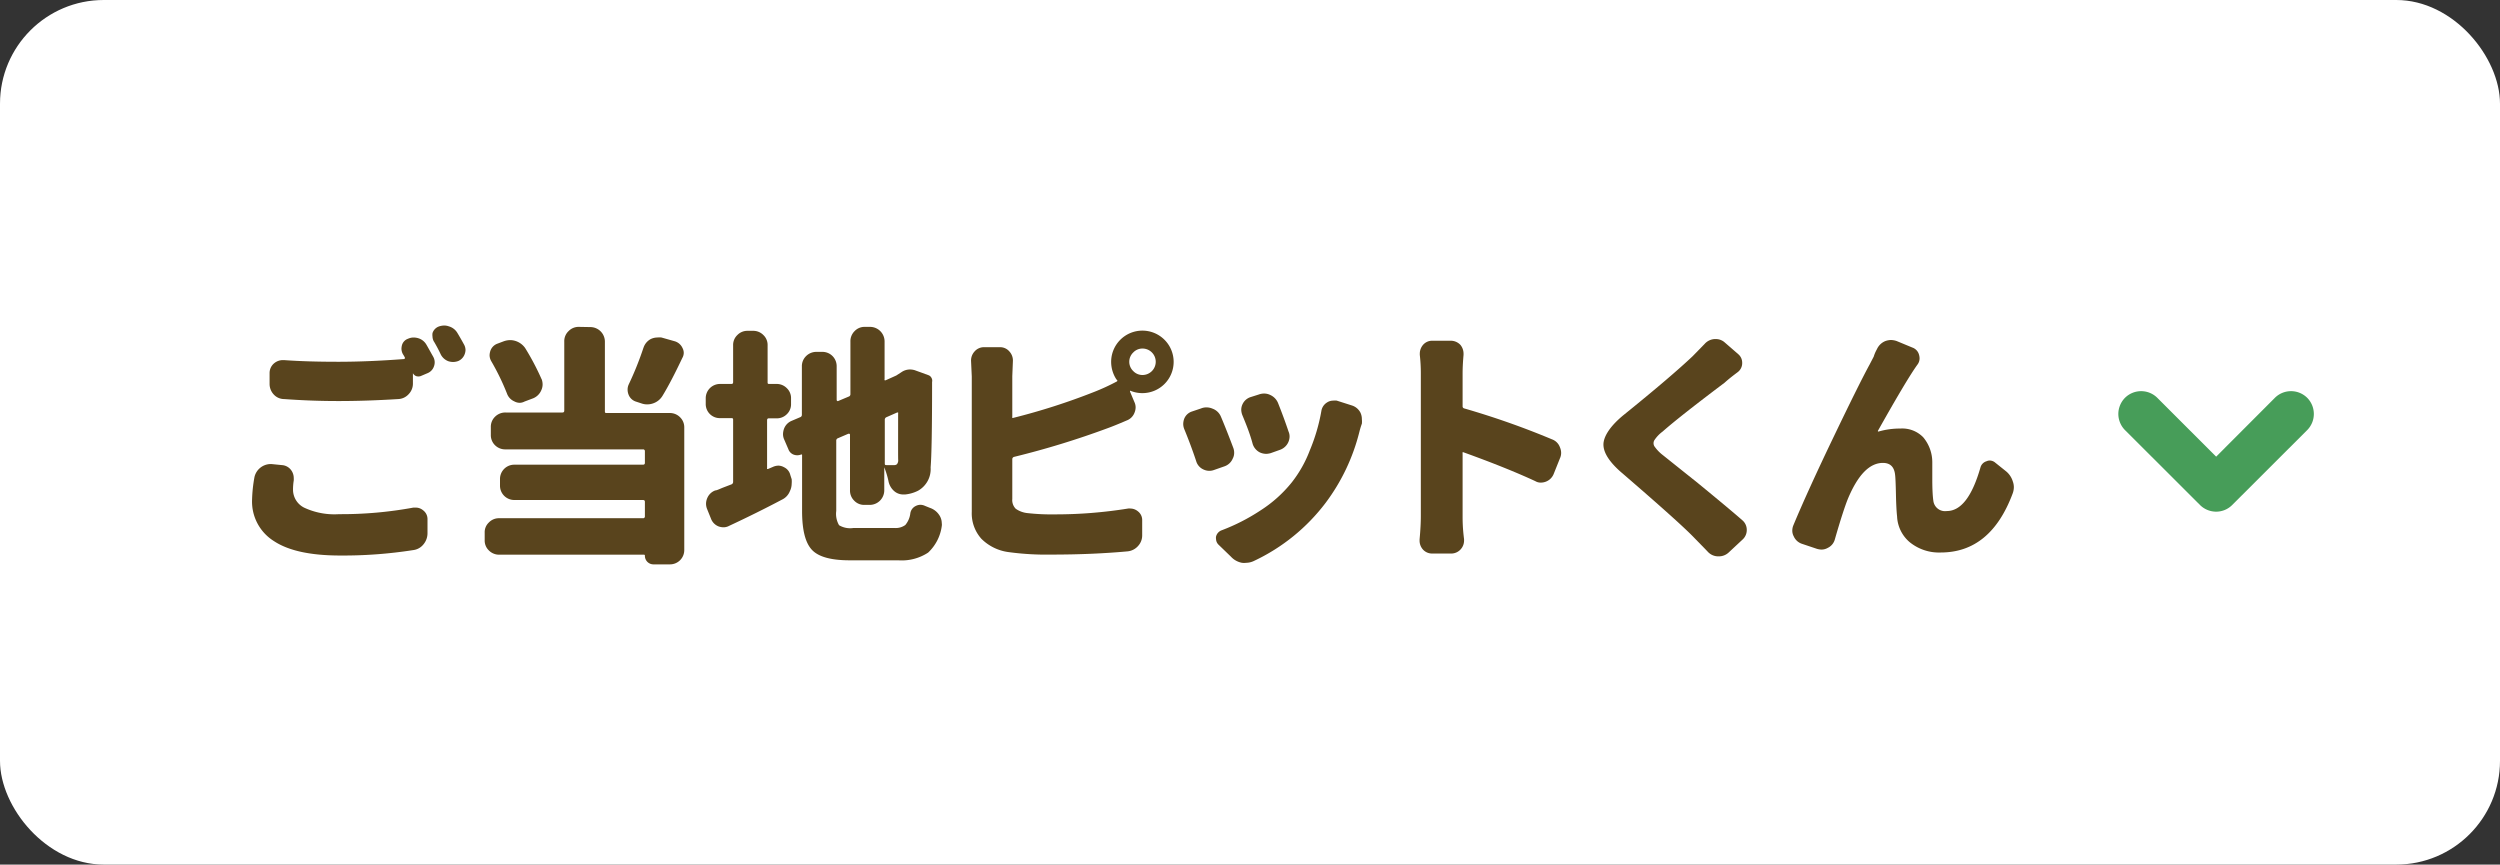
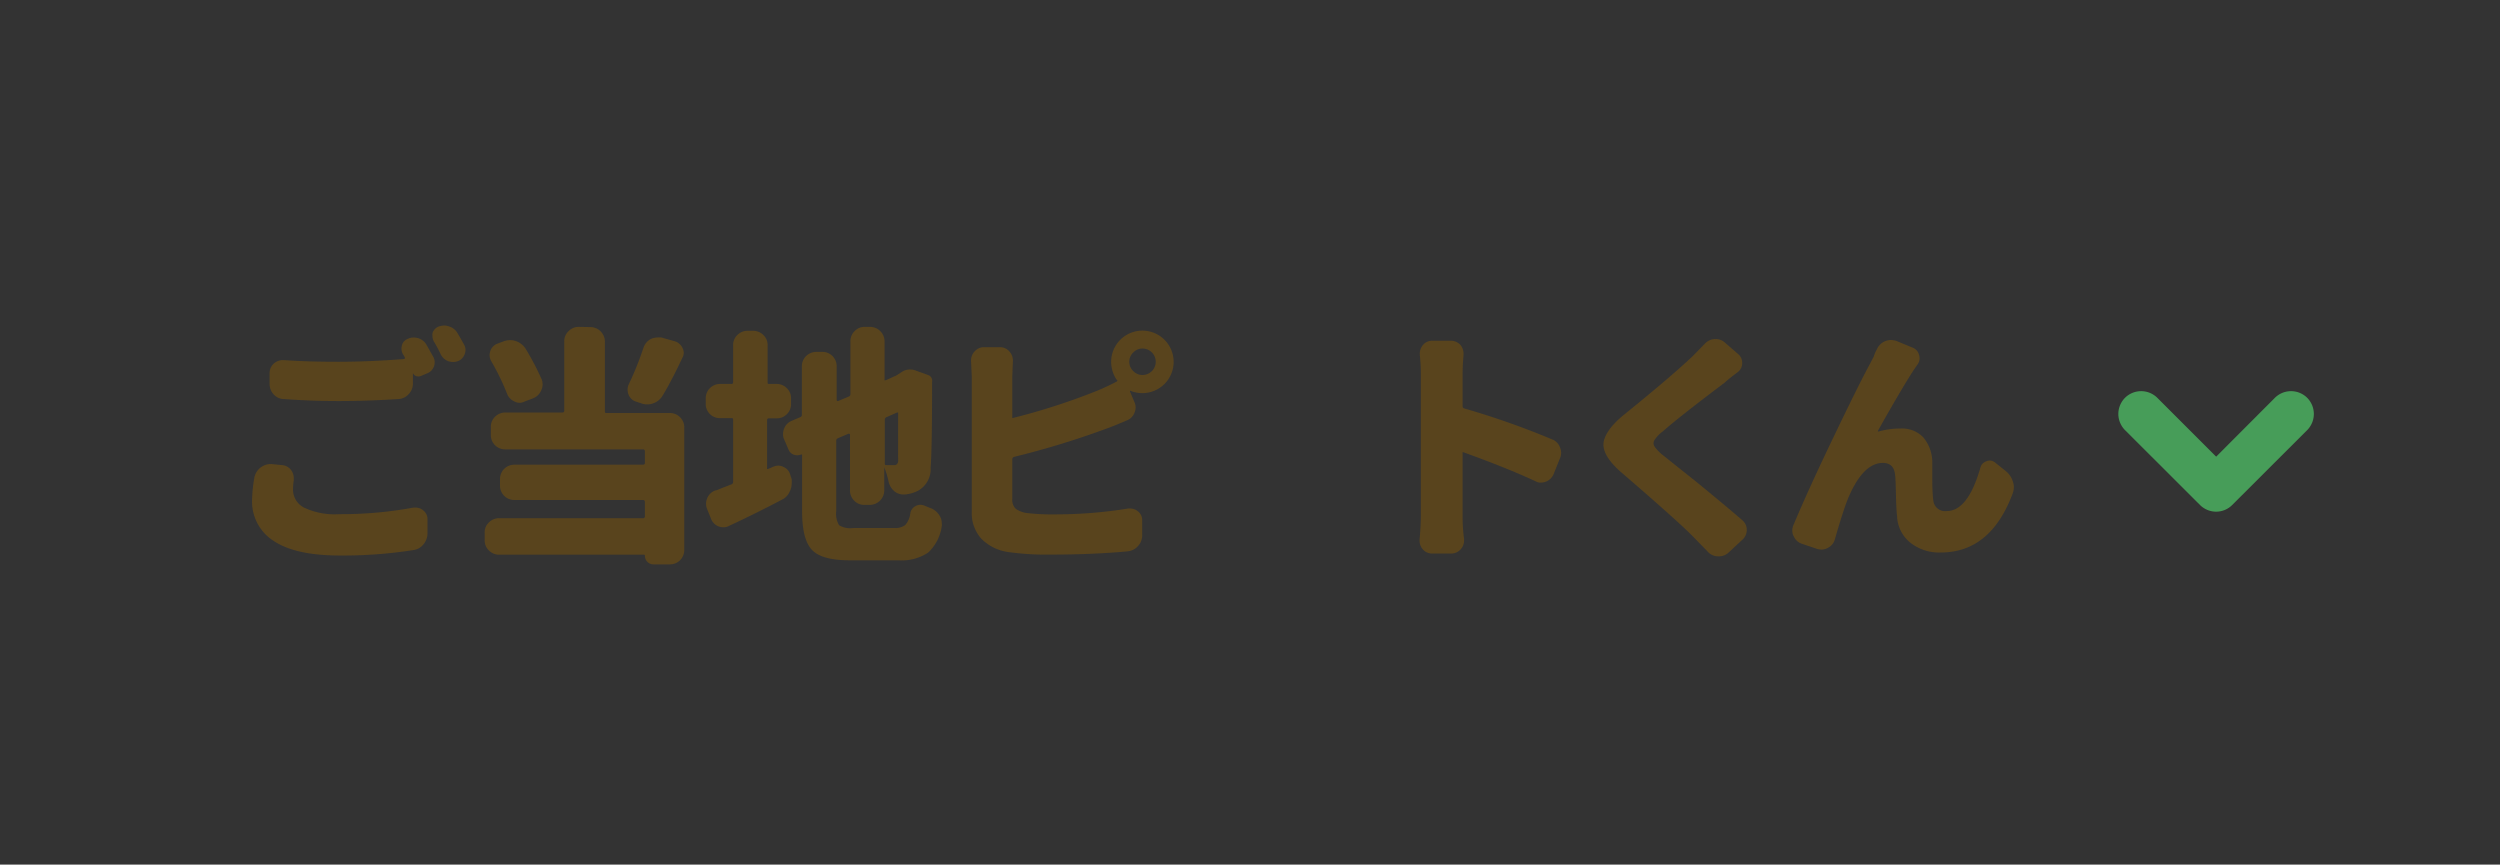
<svg xmlns="http://www.w3.org/2000/svg" viewBox="0 0 240 83">
  <rect x="0" y="0" width="240" height="83" fill="#333333" stroke="none" />
  <defs>
    <style>.cls-1{fill:#fff;}.cls-2{fill:#59441d;}.cls-3{fill:#479d59;}</style>
  </defs>
  <title>アセット 22</title>
  <g id="レイヤー_2" data-name="レイヤー 2">
    <g id="text">
-       <rect class="cls-1" width="240" height="83" rx="9.96" />
      <path class="cls-2" d="M24.43,45.79a1.61,1.61,0,0,1,1.5-1.24l.14,0,1,.1a1.19,1.19,0,0,1,.87.47,1.28,1.28,0,0,1,.26.77,1.64,1.64,0,0,1,0,.23,5.72,5.72,0,0,0-.07.9,1.93,1.93,0,0,0,1.06,1.71,6.86,6.86,0,0,0,3.37.63,38,38,0,0,0,7.12-.63l.23,0a1.09,1.09,0,0,1,.71.26,1.05,1.05,0,0,1,.42.87v1.31a1.67,1.67,0,0,1-.38,1.08,1.49,1.49,0,0,1-1,.56,43.45,43.45,0,0,1-7,.52q-4.28,0-6.37-1.39a4.47,4.47,0,0,1-2.09-4A14.07,14.07,0,0,1,24.43,45.79ZM38.68,34a1.13,1.13,0,0,1-.14-.52,1.48,1.48,0,0,1,.05-.35.91.91,0,0,1,.58-.61,1.32,1.32,0,0,1,.54-.12,1.63,1.63,0,0,1,.45.07,1.35,1.35,0,0,1,.77.61c.21.36.42.75.66,1.17a1.09,1.09,0,0,1,.07.92,1.08,1.08,0,0,1-.63.66l-.66.28a.72.72,0,0,1-.41,0,.62.62,0,0,1-.32-.28s0,0,0,0v1a1.44,1.44,0,0,1-.4,1,1.42,1.42,0,0,1-1,.48c-2.07.13-4,.19-5.74.19s-3.42-.06-5.23-.19a1.35,1.35,0,0,1-1-.45,1.48,1.48,0,0,1-.39-1V35.83a1.22,1.22,0,0,1,.42-.94,1.31,1.31,0,0,1,.86-.32h.1c1.51.11,3.25.16,5.2.16s4.09-.09,6.31-.26a.1.1,0,0,0,.09-.06.09.09,0,0,0,0-.1A2.89,2.89,0,0,0,38.68,34Zm3-1.17a1,1,0,0,1-.16-.52,1.24,1.24,0,0,1,0-.33,1,1,0,0,1,.59-.63,1.62,1.62,0,0,1,.54-.1,1.32,1.32,0,0,1,.44.08,1.39,1.39,0,0,1,.8.6c.22.36.44.75.66,1.15a1.13,1.13,0,0,1,.14.52,1.21,1.21,0,0,1-.07.37,1.14,1.14,0,0,1-.61.68,1.41,1.41,0,0,1-.52.1,1.56,1.56,0,0,1-.44-.07,1.35,1.35,0,0,1-.73-.64C42.1,33.57,41.88,33.16,41.66,32.79Z" />
      <path class="cls-2" d="M56.68,31.4a1.4,1.4,0,0,1,1.39,1.39v6.67c0,.13,0,.19.16.19h6.05a1.37,1.37,0,0,1,1,.4,1.34,1.34,0,0,1,.41,1V52.8a1.37,1.37,0,0,1-1.38,1.38H62.73a.82.82,0,0,1-.82-.82c0-.07,0-.11-.12-.11H47.94a1.37,1.37,0,0,1-1-.4,1.31,1.31,0,0,1-.41-1v-.7a1.28,1.28,0,0,1,.41-1,1.33,1.33,0,0,1,1-.4H61.72a.17.17,0,0,0,.19-.19V48.18c0-.12-.06-.18-.19-.18H49.37A1.37,1.37,0,0,1,48,46.61V46a1.37,1.37,0,0,1,1.38-1.39H61.72c.13,0,.19-.06.19-.18V43.33a.17.17,0,0,0-.19-.19H48.53a1.38,1.38,0,0,1-1-.39,1.35,1.35,0,0,1-.41-1V41a1.34,1.34,0,0,1,.41-1,1.39,1.39,0,0,1,1-.4H54c.11,0,.17-.06.17-.19V32.79a1.32,1.32,0,0,1,.41-1,1.34,1.34,0,0,1,1-.41Zm-4.68,5a1.52,1.52,0,0,1,.09.51,1.32,1.32,0,0,1-.12.54,1.44,1.44,0,0,1-.77.78l-.85.32a1,1,0,0,1-.46.12,1.1,1.1,0,0,1-.52-.14,1.29,1.29,0,0,1-.7-.75,22.91,22.91,0,0,0-1.5-3.09,1.18,1.18,0,0,1-.17-.59,1.53,1.53,0,0,1,.07-.4,1.12,1.12,0,0,1,.66-.7l.61-.23a1.92,1.92,0,0,1,.66-.12,1.79,1.79,0,0,1,1.42.77A24.51,24.51,0,0,1,52,36.42Zm9.77-3a1.46,1.46,0,0,1,.68-.84,1.48,1.48,0,0,1,.68-.16,1.55,1.55,0,0,1,.37,0l1.27.36a1.18,1.18,0,0,1,.75.65,1,1,0,0,1,.12.47,1,1,0,0,1-.14.49C64.84,35.76,64.21,37,63.6,38a1.68,1.68,0,0,1-.89.72,1.7,1.7,0,0,1-.59.1,1.58,1.58,0,0,1-.56-.1l-.49-.16a1.12,1.12,0,0,1-.73-.68,1.31,1.31,0,0,1-.09-.47,1.17,1.17,0,0,1,.11-.51A30.47,30.47,0,0,0,61.77,33.39Z" />
      <path class="cls-2" d="M73.64,44.93a.1.1,0,0,0,0,.08.13.13,0,0,0,.12,0l.49-.21a1.37,1.37,0,0,1,.47-.1,1.16,1.16,0,0,1,.54.15,1.1,1.1,0,0,1,.61.75L76,46a2.48,2.48,0,0,1,0,.45,1.64,1.64,0,0,1-.17.7,1.51,1.51,0,0,1-.77.82Q72.7,49.22,70,50.48a1.13,1.13,0,0,1-.53.14,1.39,1.39,0,0,1-.5-.09,1.27,1.27,0,0,1-.72-.75l-.38-.94a1.37,1.37,0,0,1-.09-.49,1.39,1.39,0,0,1,.12-.54,1.32,1.32,0,0,1,.77-.73c.14,0,.39-.13.74-.27l.81-.31a.25.25,0,0,0,.16-.24V40.33c0-.12,0-.19-.16-.19H69.14a1.35,1.35,0,0,1-1.39-1.38v-.51a1.37,1.37,0,0,1,1.39-1.39h1.08c.11,0,.16-.06.16-.18V33.16a1.31,1.31,0,0,1,.41-1,1.33,1.33,0,0,1,1-.4h.49a1.35,1.35,0,0,1,1,.4,1.31,1.31,0,0,1,.41,1v3.52c0,.12,0,.18.16.18h.68a1.35,1.35,0,0,1,1,.4,1.31,1.31,0,0,1,.41,1v.51a1.31,1.31,0,0,1-.41,1,1.34,1.34,0,0,1-1,.39H73.8c-.11,0-.16.07-.16.19Zm8.27,5.76h4a1.57,1.57,0,0,0,1-.29,2.13,2.13,0,0,0,.48-1.11.93.93,0,0,1,.51-.71,1,1,0,0,1,.47-.12,1.07,1.07,0,0,1,.42.1l.47.19a1.74,1.74,0,0,1,.91.7,1.42,1.42,0,0,1,.24.77.87.87,0,0,1,0,.28,4.26,4.26,0,0,1-1.31,2.55,4.61,4.61,0,0,1-2.86.74H81.58c-1.79,0-3-.33-3.63-1S77,50.91,77,49.05V43.71c0-.08,0-.1-.11-.07a1,1,0,0,1-.71,0,.86.86,0,0,1-.49-.5l-.4-.93a1.25,1.25,0,0,1-.12-.54,1.6,1.6,0,0,1,.1-.52A1.32,1.32,0,0,1,76,40.4l.82-.35a.23.23,0,0,0,.16-.23V35.18a1.35,1.35,0,0,1,.41-1,1.39,1.39,0,0,1,1-.4h.53a1.37,1.37,0,0,1,1,.4,1.38,1.38,0,0,1,.4,1v3.21a.11.11,0,0,0,.06.1.08.08,0,0,0,.1,0l1-.42a.23.23,0,0,0,.16-.23V32.79a1.35,1.35,0,0,1,.4-1,1.31,1.31,0,0,1,1-.41h.49a1.4,1.4,0,0,1,1.39,1.39v3.63a.12.12,0,0,0,0,.1.13.13,0,0,0,.12,0l1-.45.54-.35,0,0a1.45,1.45,0,0,1,.75-.23,1.61,1.61,0,0,1,.49.07l1.29.47a.53.53,0,0,1,.31.26.55.55,0,0,1,.06.4v.14q0,6.39-.14,8.06a2.38,2.38,0,0,1-1.19,2.23,3.47,3.47,0,0,1-1.27.37h-.16a1.32,1.32,0,0,1-.85-.3,1.69,1.69,0,0,1-.58-1,8.38,8.38,0,0,0-.4-1.31s0,0,0,0a.05.05,0,0,0,0,0v2.23a1.4,1.4,0,0,1-1.39,1.38H83a1.31,1.31,0,0,1-1-.41,1.35,1.35,0,0,1-.4-1V41.74a.1.1,0,0,0-.06-.1h-.1l-1,.43a.24.24,0,0,0-.16.25v6.73a2.17,2.17,0,0,0,.27,1.37A2.07,2.07,0,0,0,81.91,50.69Zm4.31-11a.09.09,0,0,0,0-.08.12.12,0,0,0-.12,0l-1,.44a.26.26,0,0,0-.16.26v4.15c0,.13,0,.19.16.19l.73,0a.39.39,0,0,0,.28-.09.61.61,0,0,0,.12-.35C86.21,44.06,86.22,42.55,86.22,39.72Z" />
      <path class="cls-2" d="M97.18,36.11V40a.14.14,0,0,0,0,.11.16.16,0,0,0,.12,0A62.15,62.15,0,0,0,105,37.64a20.58,20.58,0,0,0,2.18-1c.11-.05.12-.12,0-.21a3.09,3.09,0,0,1-.51-1.69,3,3,0,1,1,3,3,3,3,0,0,1-1.11-.21.05.05,0,0,0-.08,0s0,0,0,.06l.42,1a1.2,1.2,0,0,1,.12.52,1.39,1.39,0,0,1-.12.54,1.27,1.27,0,0,1-.75.72c-.81.35-1.41.59-1.8.73a81.2,81.2,0,0,1-9,2.76.23.23,0,0,0-.17.24V47.9a1.18,1.18,0,0,0,.33.94,2.38,2.38,0,0,0,1.15.42,20.14,20.14,0,0,0,2.55.12,43.59,43.59,0,0,0,7.08-.56,1,1,0,0,1,.24,0,1.13,1.13,0,0,1,.7.26,1.05,1.05,0,0,1,.42.87v1.47a1.49,1.49,0,0,1-.4,1,1.54,1.54,0,0,1-1,.51c-2.17.2-4.61.31-7.31.31A26.72,26.72,0,0,1,96.81,53a4.52,4.52,0,0,1-2.6-1.28,3.65,3.65,0,0,1-.92-2.58v-13l-.07-1.52a1.28,1.28,0,0,1,.33-.87,1.19,1.19,0,0,1,.91-.42H96a1.17,1.17,0,0,1,.91.42,1.28,1.28,0,0,1,.33.87Zm11.61-.49a1.21,1.21,0,0,0,.89.38,1.27,1.27,0,0,0,0-2.54,1.21,1.21,0,0,0-.89.38,1.23,1.23,0,0,0,0,1.78Z" />
-       <path class="cls-2" d="M113.7,41.22a1.34,1.34,0,0,1-.11-.51,1.56,1.56,0,0,1,.09-.5,1.2,1.2,0,0,1,.73-.7l.89-.3a1.32,1.32,0,0,1,.51-.1,1.48,1.48,0,0,1,.59.12,1.38,1.38,0,0,1,.8.75c.39.92.78,1.91,1.19,3a1.33,1.33,0,0,1,.09.49,1.16,1.16,0,0,1-.14.56,1.32,1.32,0,0,1-.77.73l-1,.35a1.31,1.31,0,0,1-.47.09,1.34,1.34,0,0,1-.59-.14,1.26,1.26,0,0,1-.67-.77C114.45,43.11,114.06,42.1,113.7,41.22Zm13.15-1.76a1.17,1.17,0,0,1,.54-.82,1.07,1.07,0,0,1,.59-.18,1.34,1.34,0,0,1,.35,0l1.47.47a1.39,1.39,0,0,1,.8.68,1.45,1.45,0,0,1,.14.64,2,2,0,0,1,0,.42,8.13,8.13,0,0,0-.24.79,19,19,0,0,1-3.23,6.8,18.48,18.48,0,0,1-6.87,5.58,1.79,1.79,0,0,1-.77.19,1.68,1.68,0,0,1-.4,0,1.91,1.91,0,0,1-1.06-.59L117,52.31a.79.79,0,0,1-.26-.56.69.69,0,0,1,0-.24.86.86,0,0,1,.56-.61,18.89,18.89,0,0,0,3.71-1.9,12.46,12.46,0,0,0,3-2.69,11.63,11.63,0,0,0,1.73-3.07A17.63,17.63,0,0,0,126.85,39.46Zm-7.59.38a1.53,1.53,0,0,1-.1-.49,1.25,1.25,0,0,1,.12-.54,1.29,1.29,0,0,1,.75-.68l.82-.26a1.5,1.5,0,0,1,.49-.09,1.33,1.33,0,0,1,.61.14,1.45,1.45,0,0,1,.75.79c.35.88.69,1.79,1,2.72a1.17,1.17,0,0,1,.1.47,1.38,1.38,0,0,1-.94,1.29l-.87.31a1.75,1.75,0,0,1-.44.07,1.5,1.5,0,0,1-.61-.14,1.38,1.38,0,0,1-.68-.8C120,41.64,119.62,40.71,119.26,39.84Z" />
      <path class="cls-2" d="M149,42.18a1.26,1.26,0,0,1,.75.75,1.39,1.39,0,0,1,.12.54,1.25,1.25,0,0,1-.12.54l-.6,1.5a1.31,1.31,0,0,1-.75.73,1.35,1.35,0,0,1-.47.09,1,1,0,0,1-.54-.14q-2.79-1.29-6.87-2.76a.09.09,0,0,0-.11,0,.12.12,0,0,0,0,.1v6c0,.41,0,1.15.14,2.23v.14a1.24,1.24,0,0,1-.33.84,1.22,1.22,0,0,1-.94.4h-1.78a1.18,1.18,0,0,1-.91-.4,1.27,1.27,0,0,1-.31-.84v-.12q.12-1.29.12-2.25V35.83a15.45,15.45,0,0,0-.1-1.76v-.14a1.31,1.31,0,0,1,.31-.82,1.15,1.15,0,0,1,.89-.4h1.76a1.27,1.27,0,0,1,.94.4,1.32,1.32,0,0,1,.3.85v.11c-.06.66-.09,1.25-.09,1.76V39a.2.2,0,0,0,.16.21A77.45,77.45,0,0,1,149,42.18Z" />
      <path class="cls-2" d="M163.66,33a1.38,1.38,0,0,1,.94-.45l.12,0a1.27,1.27,0,0,1,.86.33L166.87,34a1.06,1.06,0,0,1,.38.82,1.08,1.08,0,0,1-.45.92c-.4.3-.82.62-1.24,1-2.84,2.14-4.83,3.7-5.95,4.69a3.25,3.25,0,0,0-.79.83.57.57,0,0,0,0,.58,3.77,3.77,0,0,0,.8.84L163,46.38c1.89,1.55,3.31,2.73,4.26,3.56a1.21,1.21,0,0,1,.43.94,1.23,1.23,0,0,1-.43.94l-1.33,1.24a1.37,1.37,0,0,1-.92.35h-.07a1.36,1.36,0,0,1-1-.45c-.29-.31-.76-.78-1.38-1.42q-1.41-1.45-6.89-6.17c-1.16-1-1.74-1.91-1.74-2.69s.66-1.81,2-2.89c3.07-2.48,5.25-4.35,6.57-5.6Z" />
      <path class="cls-2" d="M180.2,33.49a1.5,1.5,0,0,1,.8-.75,1.71,1.71,0,0,1,.54-.1,1.82,1.82,0,0,1,.54.1l1.52.63a1,1,0,0,1,.63.7,1.26,1.26,0,0,1,.05.33,1,1,0,0,1-.21.61q-1,1.38-3.78,6.33a.06.06,0,0,0,0,.08.09.09,0,0,0,.08,0,7.41,7.41,0,0,1,2.08-.28,2.8,2.8,0,0,1,2.18.84,3.72,3.72,0,0,1,.87,2.39c0,.13,0,.69,0,1.69s.05,1.68.1,2a1.13,1.13,0,0,0,1.29,1c1.36,0,2.43-1.39,3.23-4.17a.85.85,0,0,1,.59-.61.72.72,0,0,1,.3-.07.84.84,0,0,1,.54.21l1,.8a2,2,0,0,1,.68,1,1.61,1.61,0,0,1,.1.53,1.77,1.77,0,0,1-.12.64q-2.11,5.64-6.89,5.65a4.46,4.46,0,0,1-3-1,3.43,3.43,0,0,1-1.2-2.47c-.05-.44-.09-1.15-.11-2.14s-.05-1.61-.08-1.84c-.08-.77-.47-1.15-1.17-1.15-1.29,0-2.4,1.15-3.36,3.44-.29.72-.71,2-1.26,3.92a1.27,1.27,0,0,1-.66.79,1.25,1.25,0,0,1-.61.17,1.75,1.75,0,0,1-.44-.07l-1.46-.49a1.31,1.31,0,0,1-.77-.71,1.14,1.14,0,0,1-.14-.54,1.37,1.37,0,0,1,.09-.49Q173.52,47.17,176,42t3.48-7l.4-.77C180,33.83,180.15,33.6,180.2,33.49Z" />
      <path class="cls-3" d="M204,38.19a2.2,2.2,0,0,1,3.1,0h0l5.65,5.65,5.64-5.65h0a2.2,2.2,0,0,1,3.1,0h0a2.2,2.2,0,0,1,0,3.1h0l-7.2,7.19a2.17,2.17,0,0,1-1.54.64h0a2.2,2.2,0,0,1-1.55-.64h0L204,41.29a2.22,2.22,0,0,1-.64-1.55h0a2.22,2.22,0,0,1,.64-1.55Z" />
    </g>
  </g>
</svg>